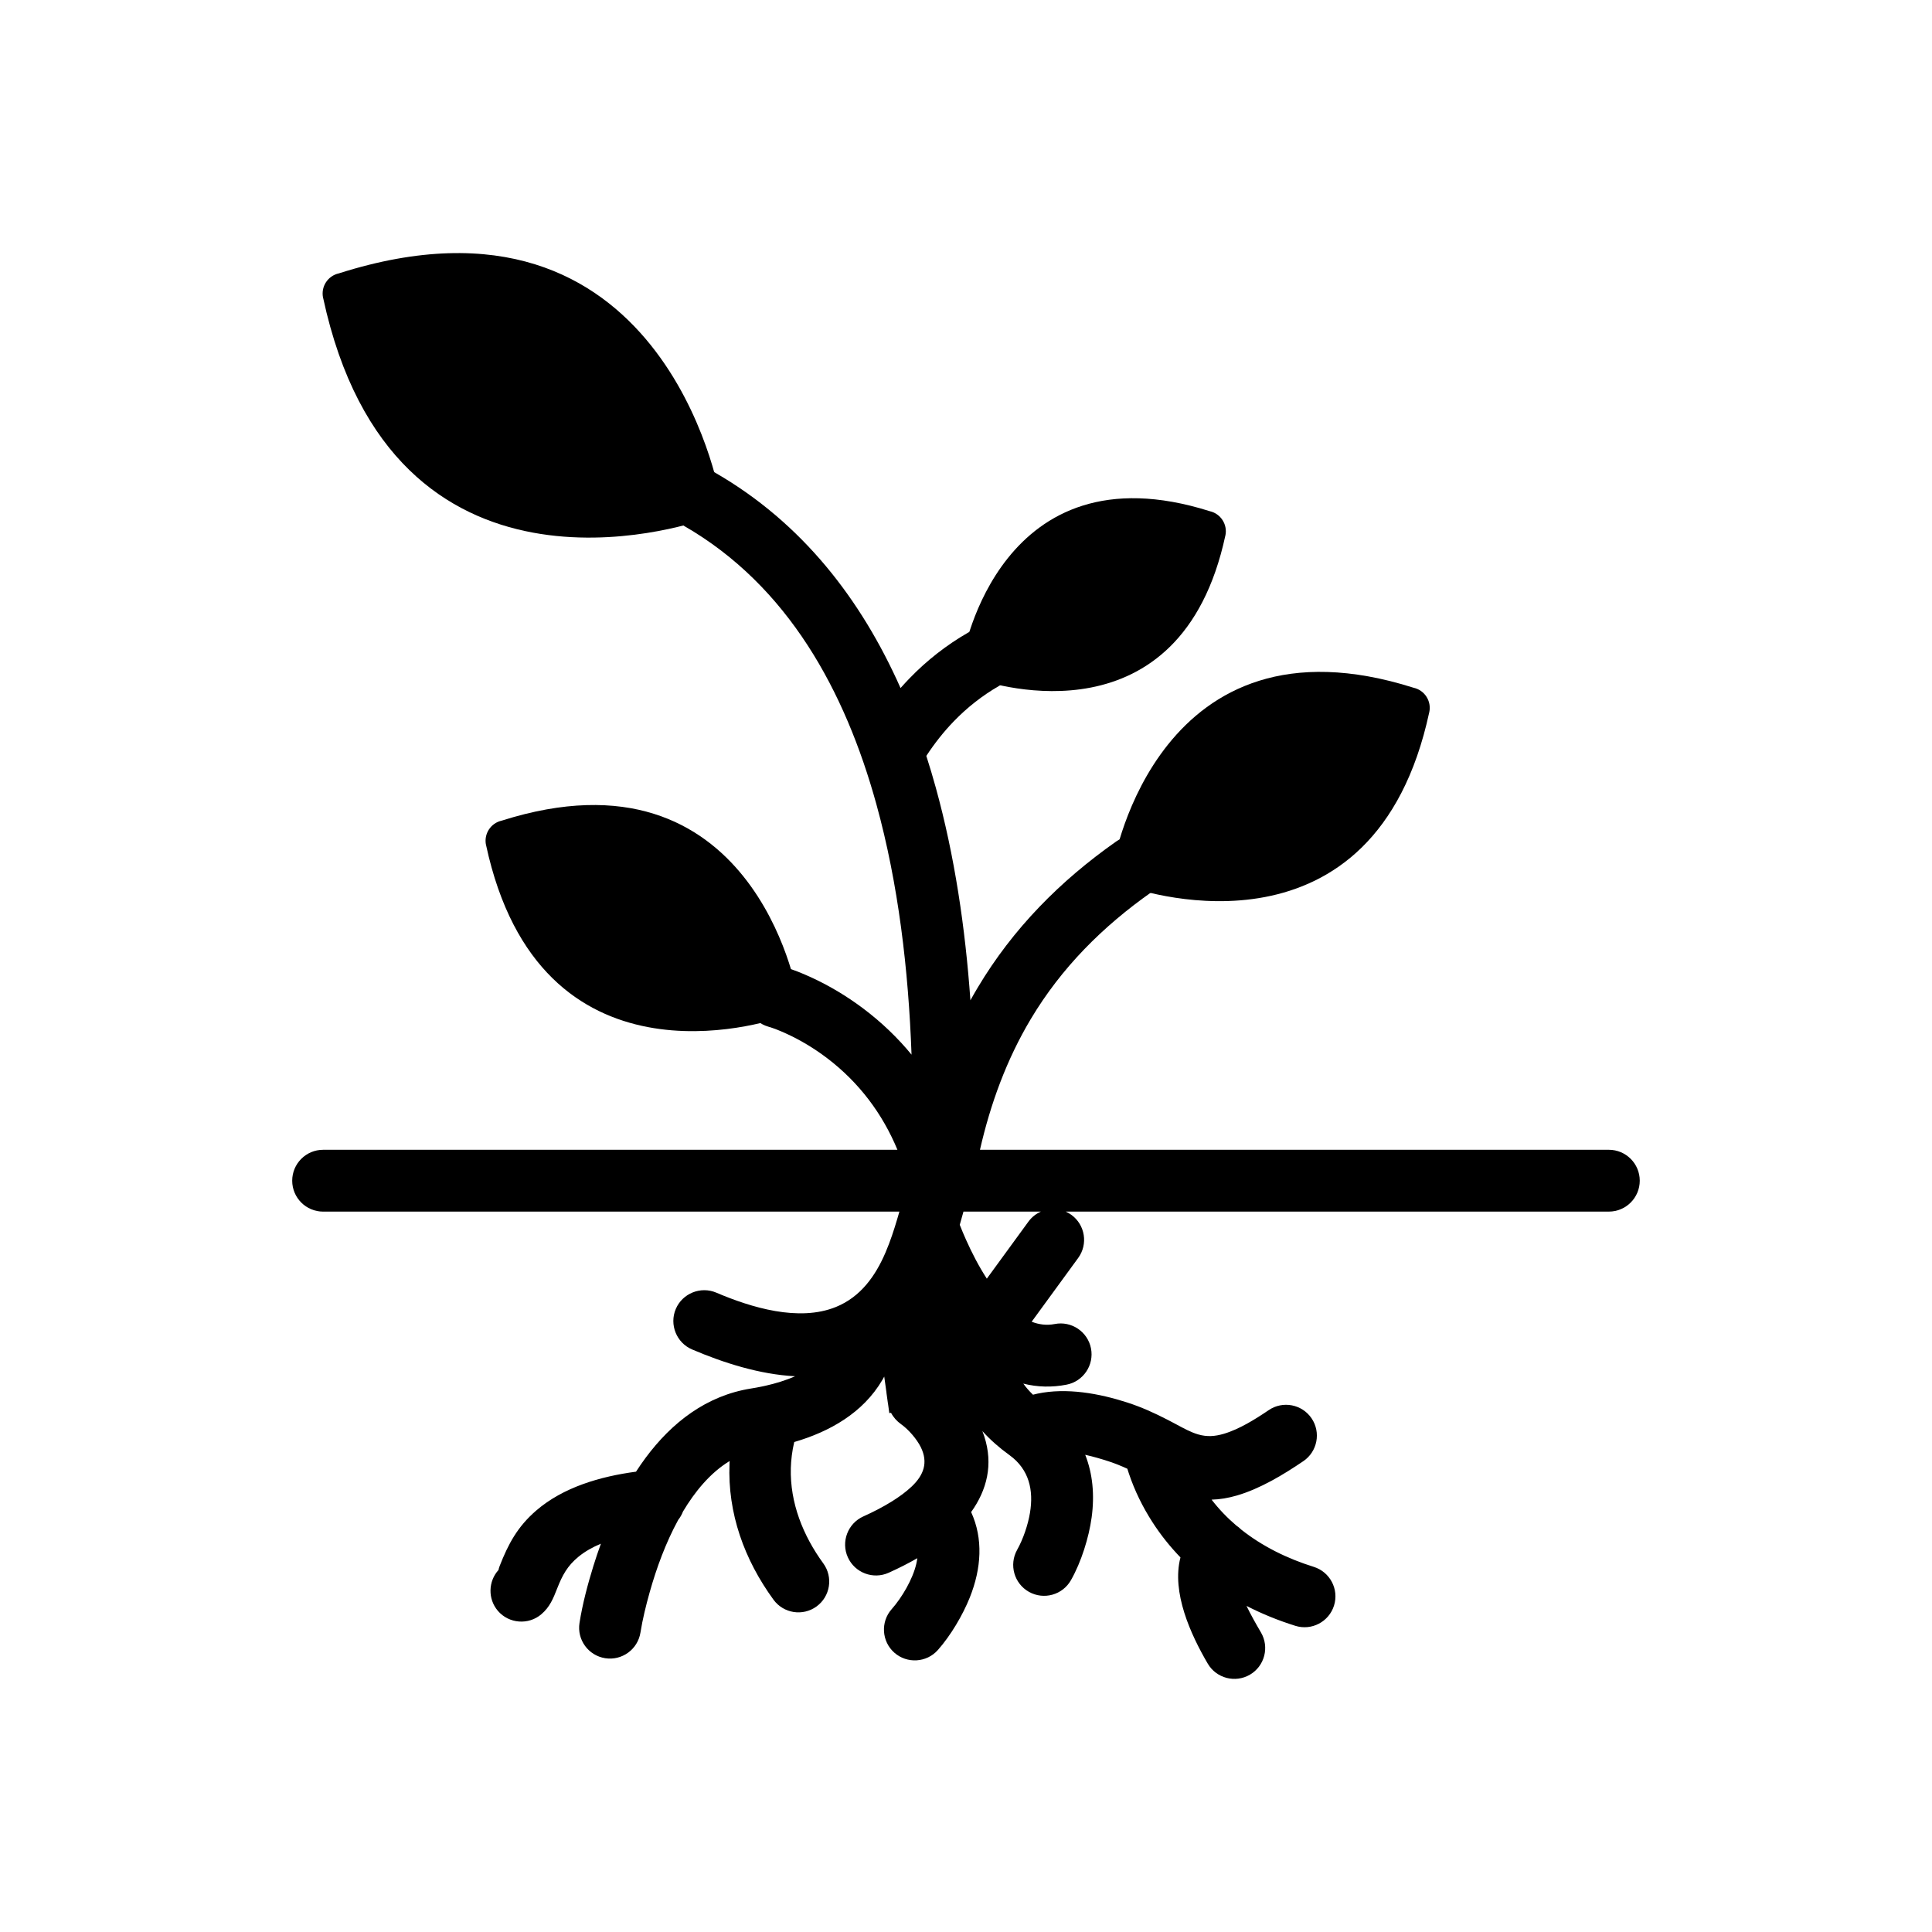
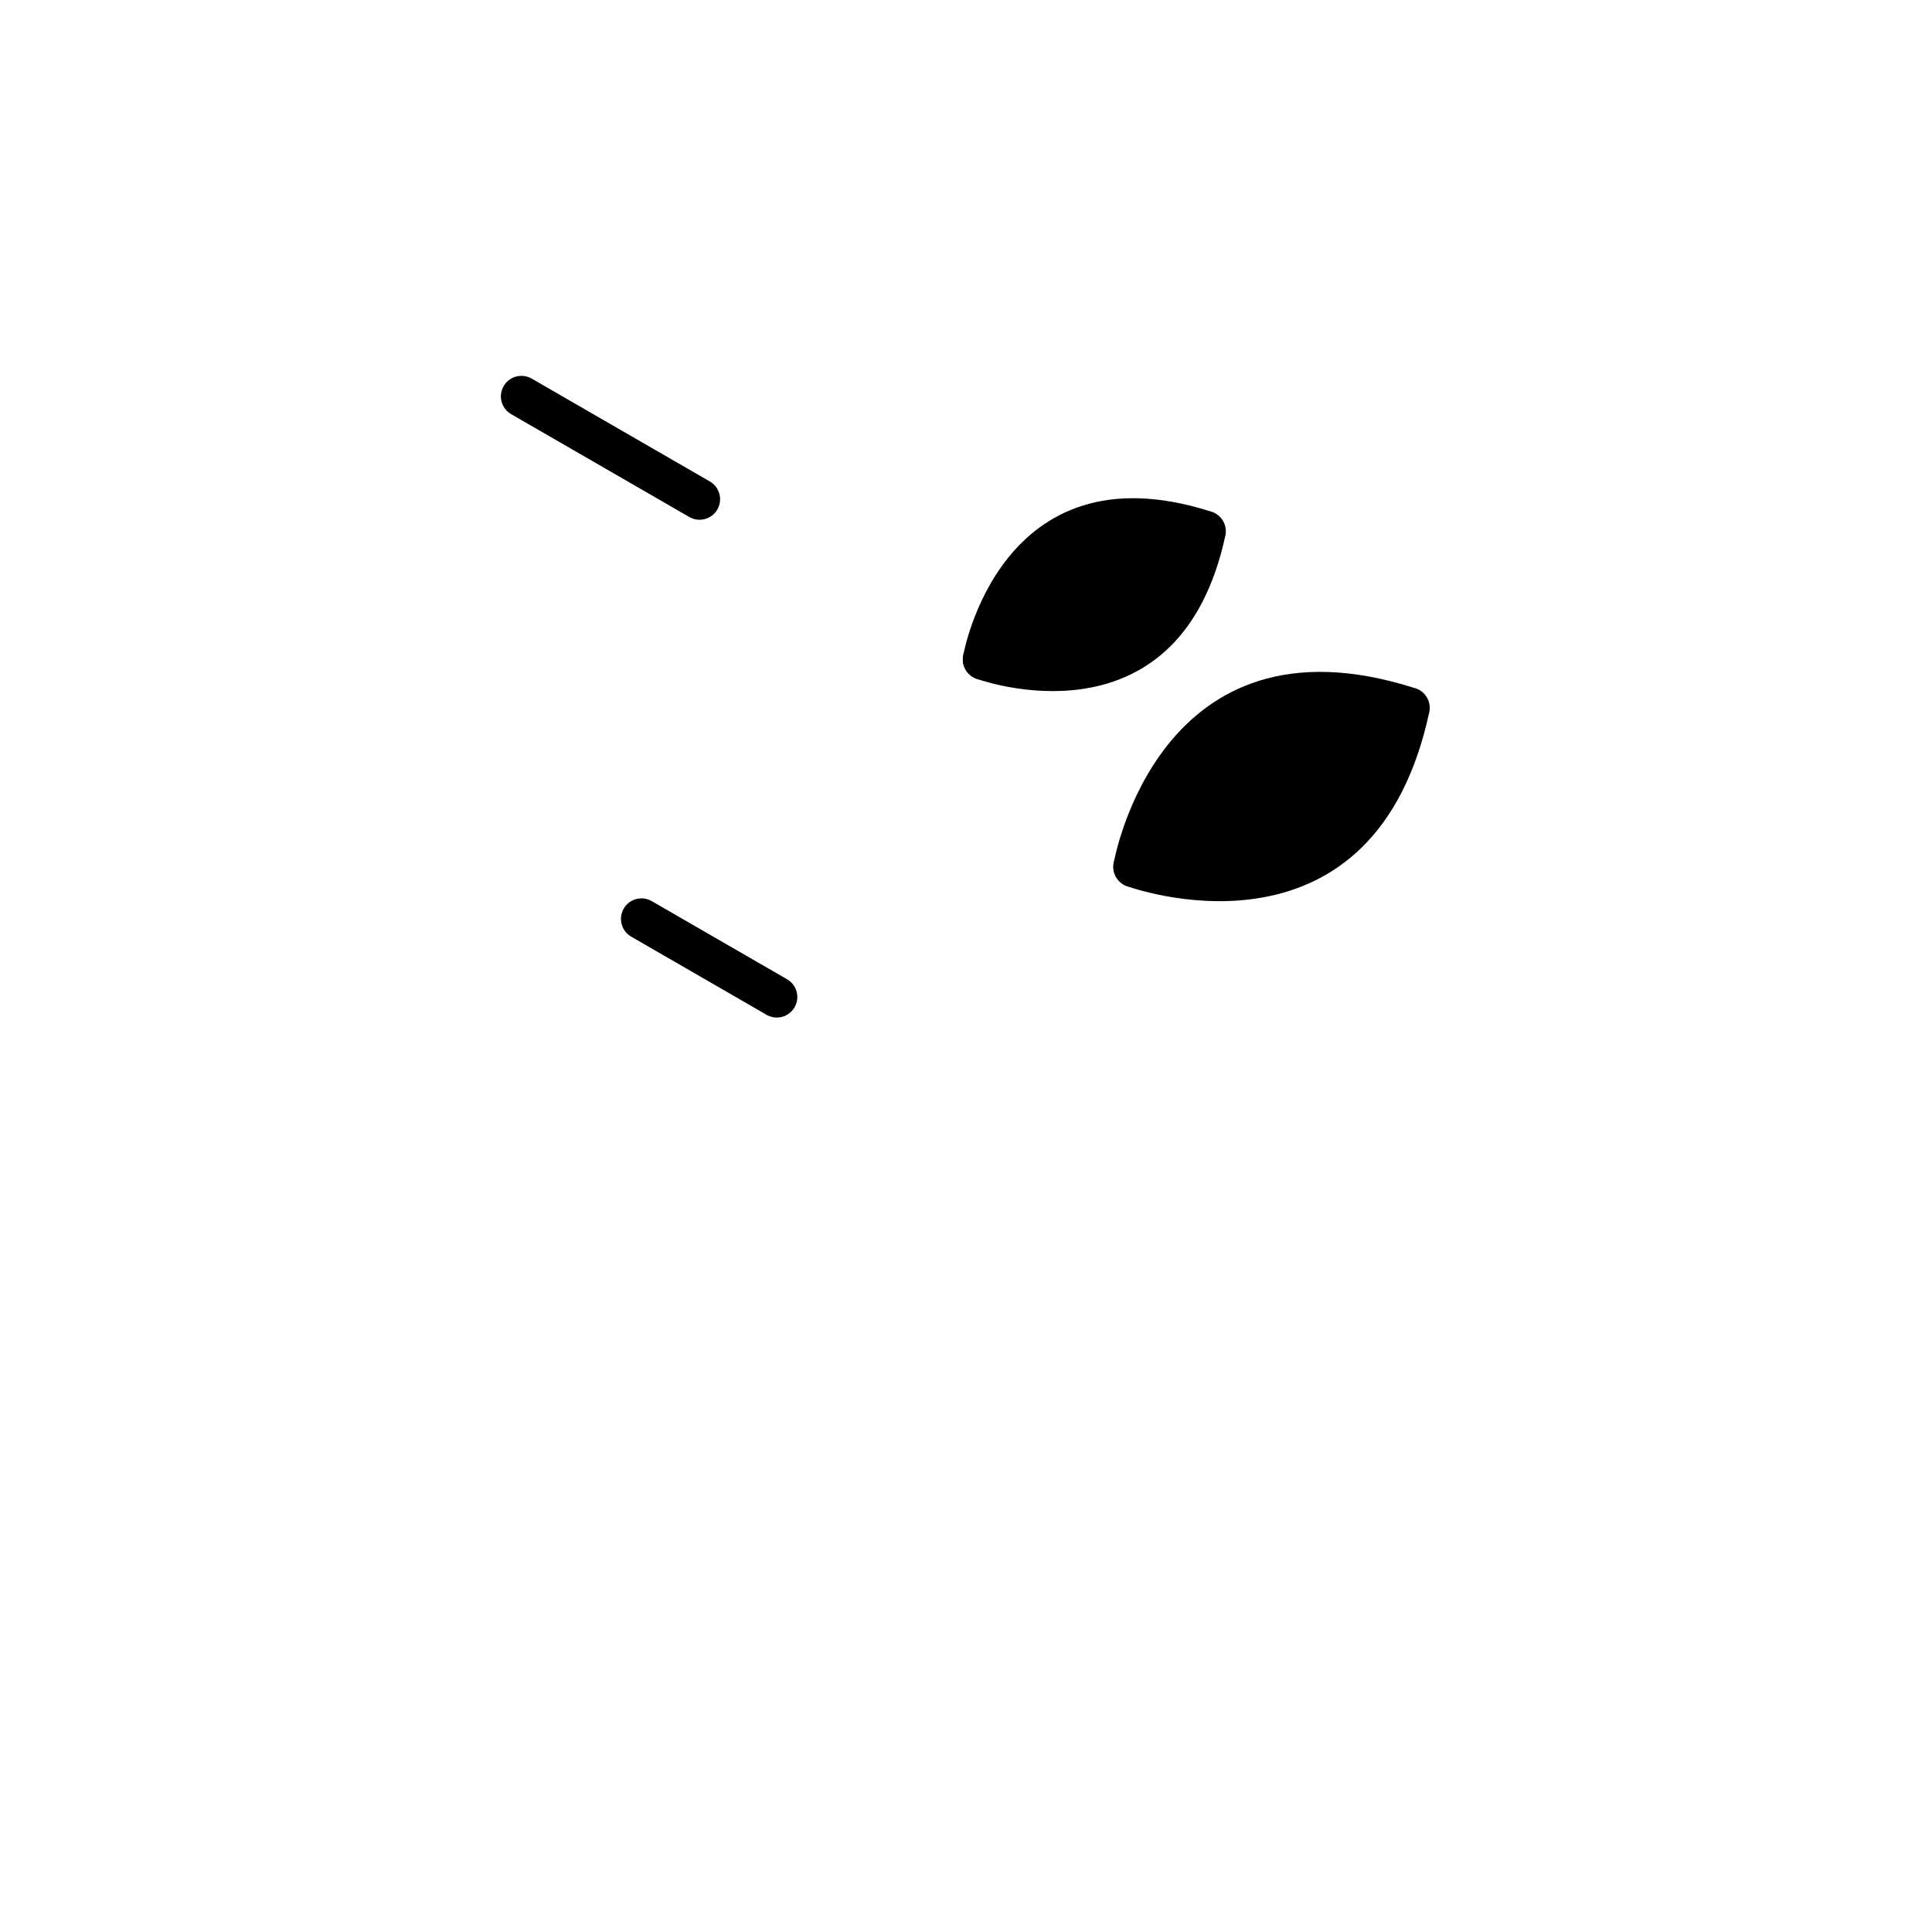
<svg xmlns="http://www.w3.org/2000/svg" fill="#000000" width="800px" height="800px" version="1.1" viewBox="144 144 512 512">
  <g>
    <path d="m522.77 332.74c-14.492 67.34-74.996 47.871-79.781 46.219-2.676-0.762-4.383-3.449-3.867-6.242l0.016 0.004c0.078-0.441 11.875-67.902 79.477-46.461 2.934 0.648 4.793 3.543 4.16 6.481l-0.008-0.004z" />
    <path d="m483.68 357.36c2.606-1.496 3.5-4.82 2.004-7.426-1.496-2.606-4.82-3.5-7.426-2.004l-36.473 21.059c-2.606 1.496-3.5 4.82-2.004 7.426s4.82 3.504 7.426 2.004z" />
-     <path d="m330.9 281.55c-5.391 1.875-82.797 27.238-101.27-58.621l-0.008 0.004c-0.633-2.938 1.23-5.832 4.16-6.481 85.922-27.344 100.88 58.371 100.96 58.863l0.016-0.004c0.516 2.789-1.188 5.473-3.859 6.238z" />
    <path d="m284.89 244.33c-2.606-1.496-5.93-0.598-7.426 2.004-1.496 2.606-0.598 5.93 2.004 7.426l47.215 27.258c2.606 1.496 5.93 0.598 7.426-2.004 1.496-2.606 0.598-5.93-2.004-7.426l-47.215-27.262z" />
    <path d="m468.73 285.94c-11.867 55.129-61.223 39.551-65.617 38.051-2.68-0.758-4.391-3.445-3.875-6.242l0.016 0.004c0.051-0.277 9.727-55.863 65.324-38.289 2.93 0.648 4.793 3.543 4.16 6.481z" />
    <path d="m436.72 306.48c2.606-1.496 3.5-4.82 2.004-7.426-1.496-2.606-4.82-3.5-7.426-2.004l-29.395 16.973c-2.606 1.496-3.5 4.82-2.004 7.426 1.496 2.606 4.82 3.5 7.426 2.004z" />
-     <path d="m351.37 413.47c-4.762 1.641-64.293 20.766-78.559-45.516l-0.008 0.004c-0.633-2.938 1.23-5.836 4.16-6.481 66.559-21.105 78.18 45.309 78.258 45.754l0.016-0.004c0.516 2.793-1.191 5.481-3.871 6.242z" />
    <path d="m316.71 382.8c-2.606-1.496-5.93-0.598-7.426 2.004-1.496 2.606-0.598 5.93 2.004 7.426l35.863 20.707c2.606 1.496 5.93 0.598 7.426-2.004 1.496-2.606 0.598-5.93-2.004-7.426l-35.863-20.703z" />
-     <path d="m382.34 465.09h-152.71c-4.523 0-8.191-3.668-8.191-8.191 0-4.523 3.668-8.191 8.191-8.191h152.2c-3.961-9.551-10.152-17.84-18.641-24.289-3.391-2.574-7.106-4.82-10.988-6.578-1.461-0.66-3.066-1.328-4.613-1.773-4.328-1.254-6.832-5.797-5.578-10.125 1.254-4.328 5.797-6.828 10.117-5.578 2.137 0.605 4.402 1.543 6.426 2.453 5.039 2.273 9.863 5.164 14.277 8.492 4.805 3.621 9.051 7.699 12.738 12.18-0.816-22.504-3.477-45.219-9.328-66.398-8.258-29.871-23.336-57.809-50.926-73.703-3.902-2.246-5.254-7.246-3.012-11.152 2.242-3.906 7.25-5.262 11.156-3.012 23.168 13.344 38.789 33.684 49.199 57.117 0.777-0.883 1.574-1.746 2.391-2.59 4.586-4.738 9.77-8.797 15.484-12.09 3.902-2.25 8.91-0.895 11.156 3.012 2.242 3.906 0.891 8.906-3.012 11.152-4.398 2.535-8.371 5.676-11.898 9.32-2.727 2.816-5.148 5.902-7.293 9.176 0.895 2.781 1.73 5.586 2.512 8.414 5.004 18.105 7.816 37.188 9.172 56.355 0.629-1.141 1.281-2.273 1.953-3.398 9.336-15.637 21.801-28.23 36.656-38.676 3.695-2.598 8.801-1.707 11.398 1.984 2.598 3.695 1.711 8.801-1.984 11.398-12.949 9.105-23.895 20.039-32.035 33.68-6.441 10.789-10.68 22.488-13.457 34.625h166.66c4.523 0 8.191 3.668 8.191 8.191 0 4.523-3.668 8.191-8.191 8.191h-143.93c0.523 0.23 1.027 0.52 1.508 0.871 3.644 2.656 4.453 7.769 1.793 11.414l-12.328 16.898c1.906 0.746 3.953 1.031 6.117 0.609 4.43-0.867 8.738 2.035 9.605 6.465 0.863 4.43-2.035 8.738-6.465 9.605-3.894 0.762-7.738 0.664-11.473-0.277 0.75 1.055 1.625 2.035 2.562 2.941 0.402-0.105 0.793-0.199 1.16-0.277 7.766-1.645 16.438-0.051 23.863 2.356 3.789 1.23 7.16 2.766 10.594 4.535 0.09 0.043 0.18 0.09 0.266 0.137 0.727 0.379 1.461 0.766 2.199 1.16 1.809 0.969 3.746 2.051 5.727 2.621 2.332 0.676 4.449 0.512 6.766-0.172 4.09-1.203 8.414-3.906 11.91-6.281 3.727-2.531 8.82-1.551 11.348 2.18 2.527 3.727 1.547 8.816-2.176 11.344-5.301 3.598-11.48 7.332-17.676 9.125-2.246 0.652-4.445 1.027-6.644 1.082 1.957 2.543 4.156 4.824 6.555 6.867 0.453 0.301 0.875 0.648 1.262 1.039 5.637 4.481 12.254 7.715 19.254 9.906 4.309 1.348 6.719 5.934 5.375 10.246s-5.938 6.731-10.25 5.379c-4.5-1.41-8.84-3.164-12.949-5.281 1.18 2.441 2.547 4.844 3.836 7.043 2.277 3.887 0.969 8.902-2.918 11.18-3.887 2.277-8.906 0.973-11.184-2.918-4.519-7.715-9.645-18.895-7.234-28.152-2.742-2.832-5.242-5.953-7.445-9.375-2.566-3.981-4.699-8.316-6.207-12.812-0.141-0.426-0.285-0.863-0.426-1.312-1.609-0.742-3.25-1.41-4.988-1.977-1.895-0.613-4.016-1.242-6.176-1.719 1.977 5.004 2.516 10.602 1.703 16.586-0.727 5.348-2.769 11.867-5.469 16.613-2.211 3.938-7.199 5.336-11.137 3.129-3.941-2.207-5.348-7.203-3.137-11.145 1.59-2.832 2.863-6.602 3.394-9.773 1.012-6.051-0.223-11.527-5.379-15.289-0.059-0.039-0.117-0.082-0.172-0.125-2.574-1.867-4.965-3.957-7.055-6.277 0.18 0.457 0.344 0.918 0.496 1.379 2.445 7.496 0.688 14.266-3.477 20.078 3.234 7.074 2.723 14.93-0.348 22.625-1.871 4.684-5.082 10.121-8.469 13.934-2.977 3.363-8.168 3.68-11.535 0.703-3.375-2.984-3.691-8.164-0.703-11.535 2.758-3.117 5.582-7.965 6.516-11.984 0.117-0.512 0.211-1.02 0.277-1.52-2.457 1.422-5.008 2.695-7.59 3.859-4.113 1.855-8.969 0.016-10.824-4.098-1.852-4.113-0.016-8.969 4.098-10.824 2.629-1.184 5.223-2.508 7.668-4.039 1.809-1.133 3.594-2.41 5.144-3.879 3.199-3.023 4.434-6.363 2.43-10.434-1.059-2.152-3.242-4.68-5.219-6.086-1.125-0.797-2.043-1.828-2.668-3.016l-0.461 0.062-0.312-2.258c-0.027-0.145-0.055-0.293-0.074-0.441l-0.375-2.703h0.012l-0.594-4.273c-0.172 0.316-0.348 0.629-0.527 0.938-5.098 8.672-13.91 13.656-23.324 16.406-0.566 2.324-0.852 4.875-0.906 6.894-0.25 9.215 3.238 17.906 8.609 25.273 2.656 3.644 1.852 8.758-1.793 11.41-3.644 2.652-8.754 1.852-11.41-1.793-7.711-10.586-12.199-22.891-11.652-36.066 0.008-0.227 0.02-0.457 0.031-0.684-5.215 3.168-9.273 8.207-12.367 13.391-0.305 0.797-0.73 1.543-1.258 2.203-3.285 6.019-5.742 12.688-7.582 19.242-0.965 3.434-1.867 7.098-2.43 10.629-0.711 4.453-4.898 7.496-9.355 6.789s-7.504-4.894-6.793-9.355c0.781-4.977 2.188-10.285 3.676-15.078 0.609-1.965 1.273-3.938 1.992-5.906-2.164 0.898-4.18 2.019-5.902 3.422-2.992 2.441-4.328 4.969-5.699 8.469-1.039 2.66-1.945 4.887-4.172 6.793-3.414 2.926-8.609 2.519-11.531-0.895-2.699-3.156-2.562-7.824 0.168-10.824 0.059-0.336 0.156-0.668 0.297-1.031 2.309-5.906 4.746-10.434 9.652-14.684 7.211-6.242 17.055-9.078 26.496-10.34 0.801-1.238 1.637-2.445 2.504-3.621 6.973-9.418 16.156-16.543 27.988-18.422 0.953-0.152 1.945-0.332 2.961-0.543 0.297-0.082 0.602-0.148 0.91-0.199 2.59-0.586 5.281-1.391 7.793-2.5-9.441-0.492-18.992-3.566-27.297-7.106-4.137-1.762-6.082-6.59-4.32-10.73 1.762-4.137 6.594-6.086 10.73-4.324 9.234 3.938 21.875 7.801 31.723 3.789 6.516-2.652 10.457-8.188 13.137-14.457 1.258-2.941 2.246-5.961 3.144-9.016 0.047-0.188 0.102-0.375 0.164-0.555 0.121-0.414 0.242-0.832 0.359-1.246zm16.988 0c-0.234 0.82-0.461 1.641-0.691 2.461-0.098 0.348-0.195 0.691-0.293 1.039 0.52 1.332 1.082 2.656 1.656 3.941 1.574 3.527 3.398 7.059 5.519 10.328l11.016-15.102c0.879-1.207 2.031-2.102 3.305-2.664h-20.512z" fill-rule="evenodd" />
  </g>
</svg>